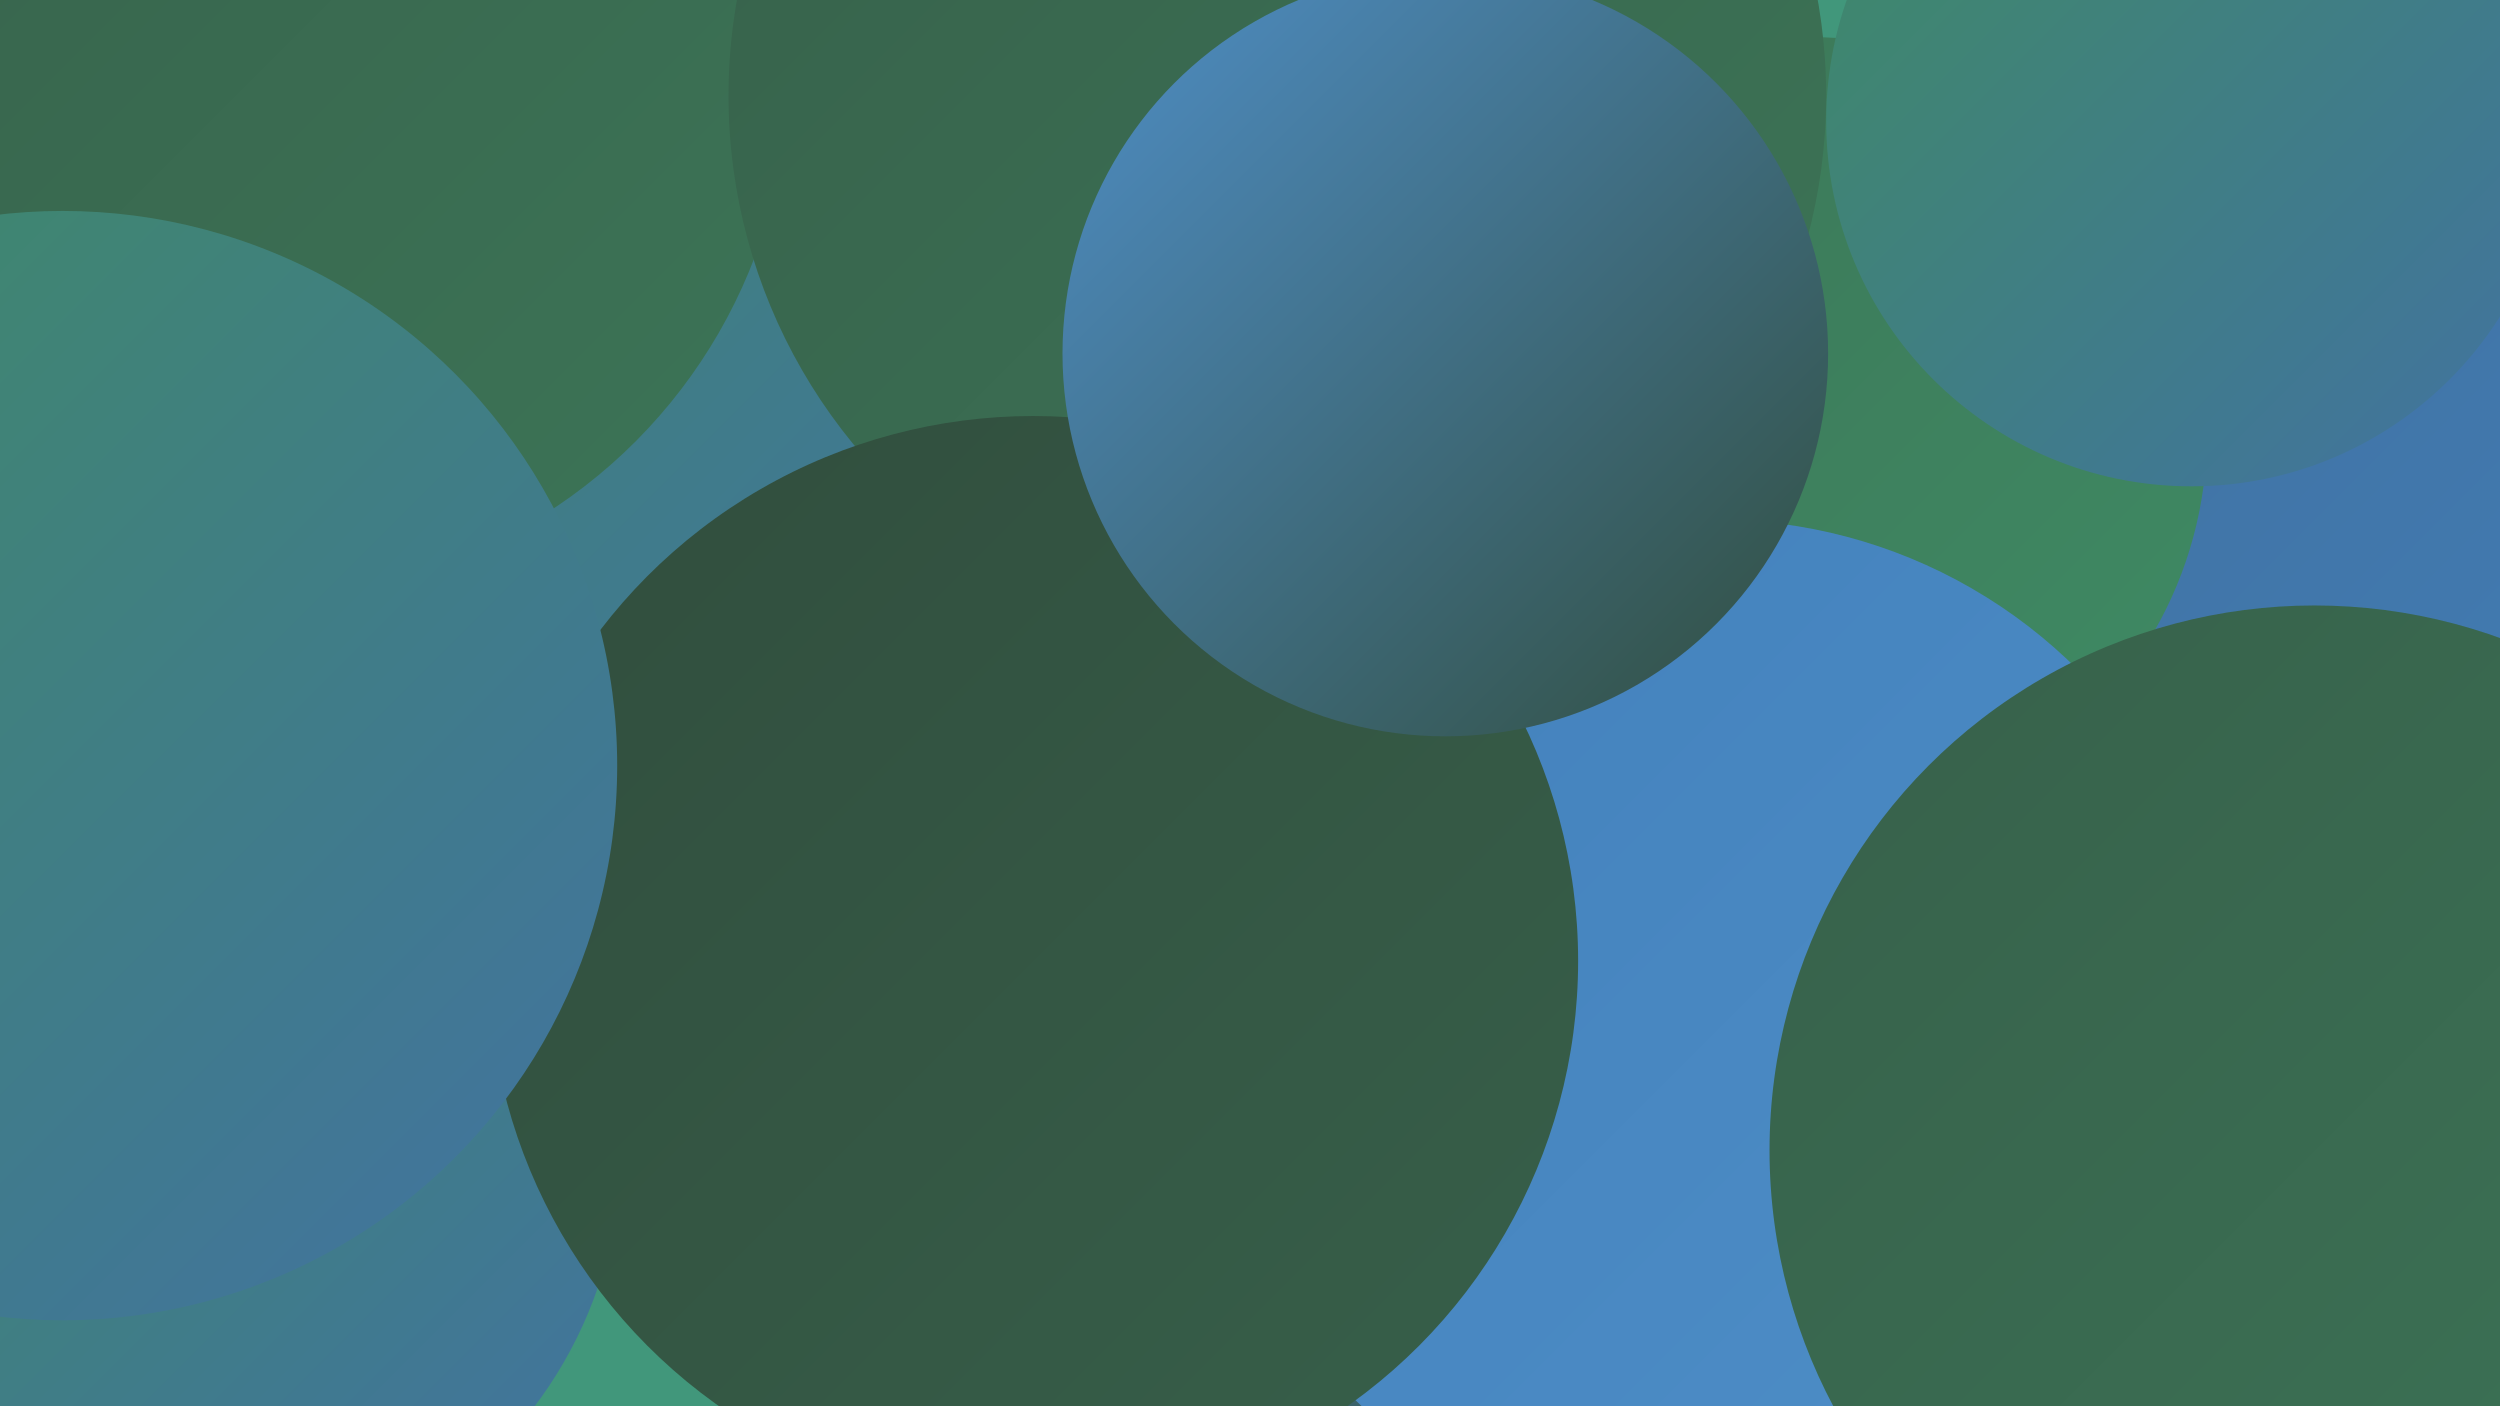
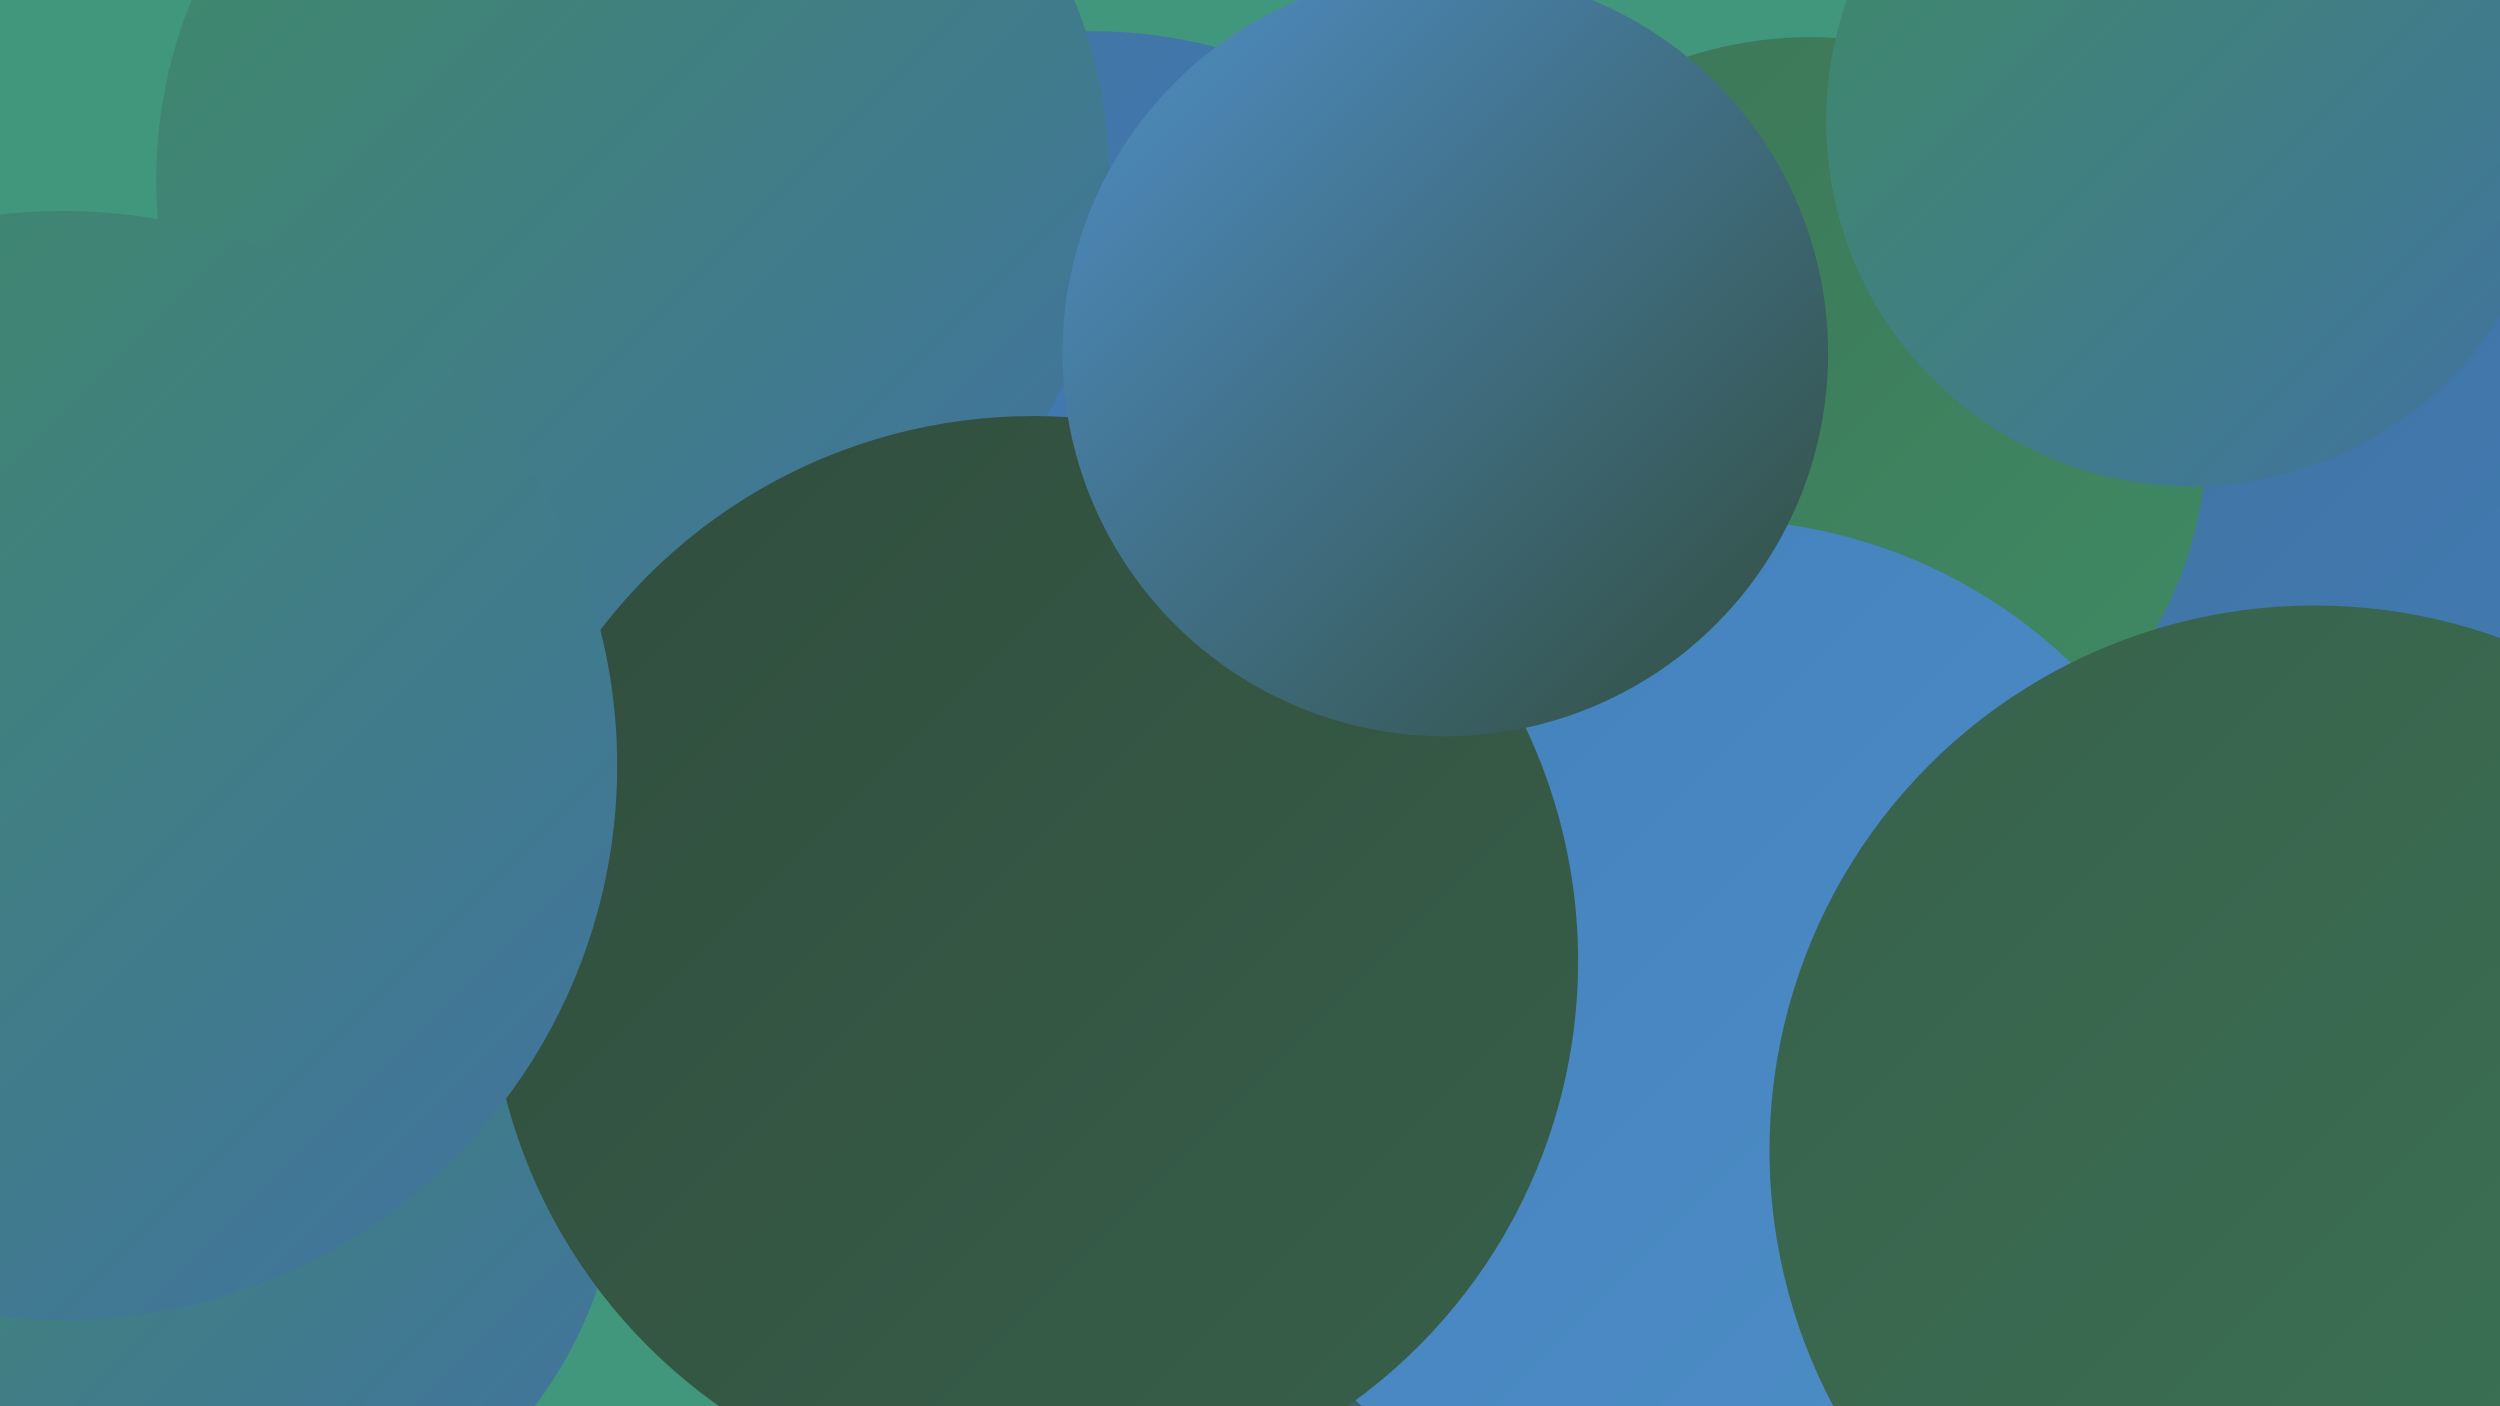
<svg xmlns="http://www.w3.org/2000/svg" width="1280" height="720">
  <defs>
    <linearGradient id="grad0" x1="0%" y1="0%" x2="100%" y2="100%">
      <stop offset="0%" style="stop-color:#314d3d;stop-opacity:1" />
      <stop offset="100%" style="stop-color:#37604a;stop-opacity:1" />
    </linearGradient>
    <linearGradient id="grad1" x1="0%" y1="0%" x2="100%" y2="100%">
      <stop offset="0%" style="stop-color:#37604a;stop-opacity:1" />
      <stop offset="100%" style="stop-color:#3c7557;stop-opacity:1" />
    </linearGradient>
    <linearGradient id="grad2" x1="0%" y1="0%" x2="100%" y2="100%">
      <stop offset="0%" style="stop-color:#3c7557;stop-opacity:1" />
      <stop offset="100%" style="stop-color:#3f8b64;stop-opacity:1" />
    </linearGradient>
    <linearGradient id="grad3" x1="0%" y1="0%" x2="100%" y2="100%">
      <stop offset="0%" style="stop-color:#3f8b64;stop-opacity:1" />
      <stop offset="100%" style="stop-color:#4172a2;stop-opacity:1" />
    </linearGradient>
    <linearGradient id="grad4" x1="0%" y1="0%" x2="100%" y2="100%">
      <stop offset="0%" style="stop-color:#4172a2;stop-opacity:1" />
      <stop offset="100%" style="stop-color:#4280bb;stop-opacity:1" />
    </linearGradient>
    <linearGradient id="grad5" x1="0%" y1="0%" x2="100%" y2="100%">
      <stop offset="0%" style="stop-color:#4280bb;stop-opacity:1" />
      <stop offset="100%" style="stop-color:#4f8fc8;stop-opacity:1" />
    </linearGradient>
    <linearGradient id="grad6" x1="0%" y1="0%" x2="100%" y2="100%">
      <stop offset="0%" style="stop-color:#4f8fc8;stop-opacity:1" />
      <stop offset="100%" style="stop-color:#314d3d;stop-opacity:1" />
    </linearGradient>
  </defs>
  <rect width="1280" height="720" fill="#41977b" />
  <circle cx="705" cy="320" r="231" fill="url(#grad2)" />
  <circle cx="560" cy="260" r="244" fill="url(#grad4)" />
  <circle cx="324" cy="92" r="244" fill="url(#grad3)" />
  <circle cx="1220" cy="517" r="214" fill="url(#grad1)" />
-   <circle cx="511" cy="171" r="208" fill="url(#grad2)" />
  <circle cx="1266" cy="585" r="249" fill="url(#grad0)" />
-   <circle cx="1246" cy="561" r="235" fill="url(#grad0)" />
-   <circle cx="229" cy="228" r="270" fill="url(#grad3)" />
  <circle cx="1237" cy="374" r="223" fill="url(#grad4)" />
  <circle cx="610" cy="672" r="184" fill="url(#grad6)" />
-   <circle cx="135" cy="36" r="269" fill="url(#grad1)" />
  <circle cx="927" cy="222" r="203" fill="url(#grad2)" />
  <circle cx="99" cy="588" r="219" fill="url(#grad3)" />
  <circle cx="878" cy="529" r="263" fill="url(#grad5)" />
-   <circle cx="654" cy="49" r="281" fill="url(#grad1)" />
  <circle cx="529" cy="492" r="279" fill="url(#grad0)" />
  <circle cx="1122" cy="62" r="187" fill="url(#grad3)" />
  <circle cx="32" cy="392" r="284" fill="url(#grad3)" />
  <circle cx="1185" cy="589" r="279" fill="url(#grad1)" />
  <circle cx="740" cy="181" r="196" fill="url(#grad6)" />
</svg>